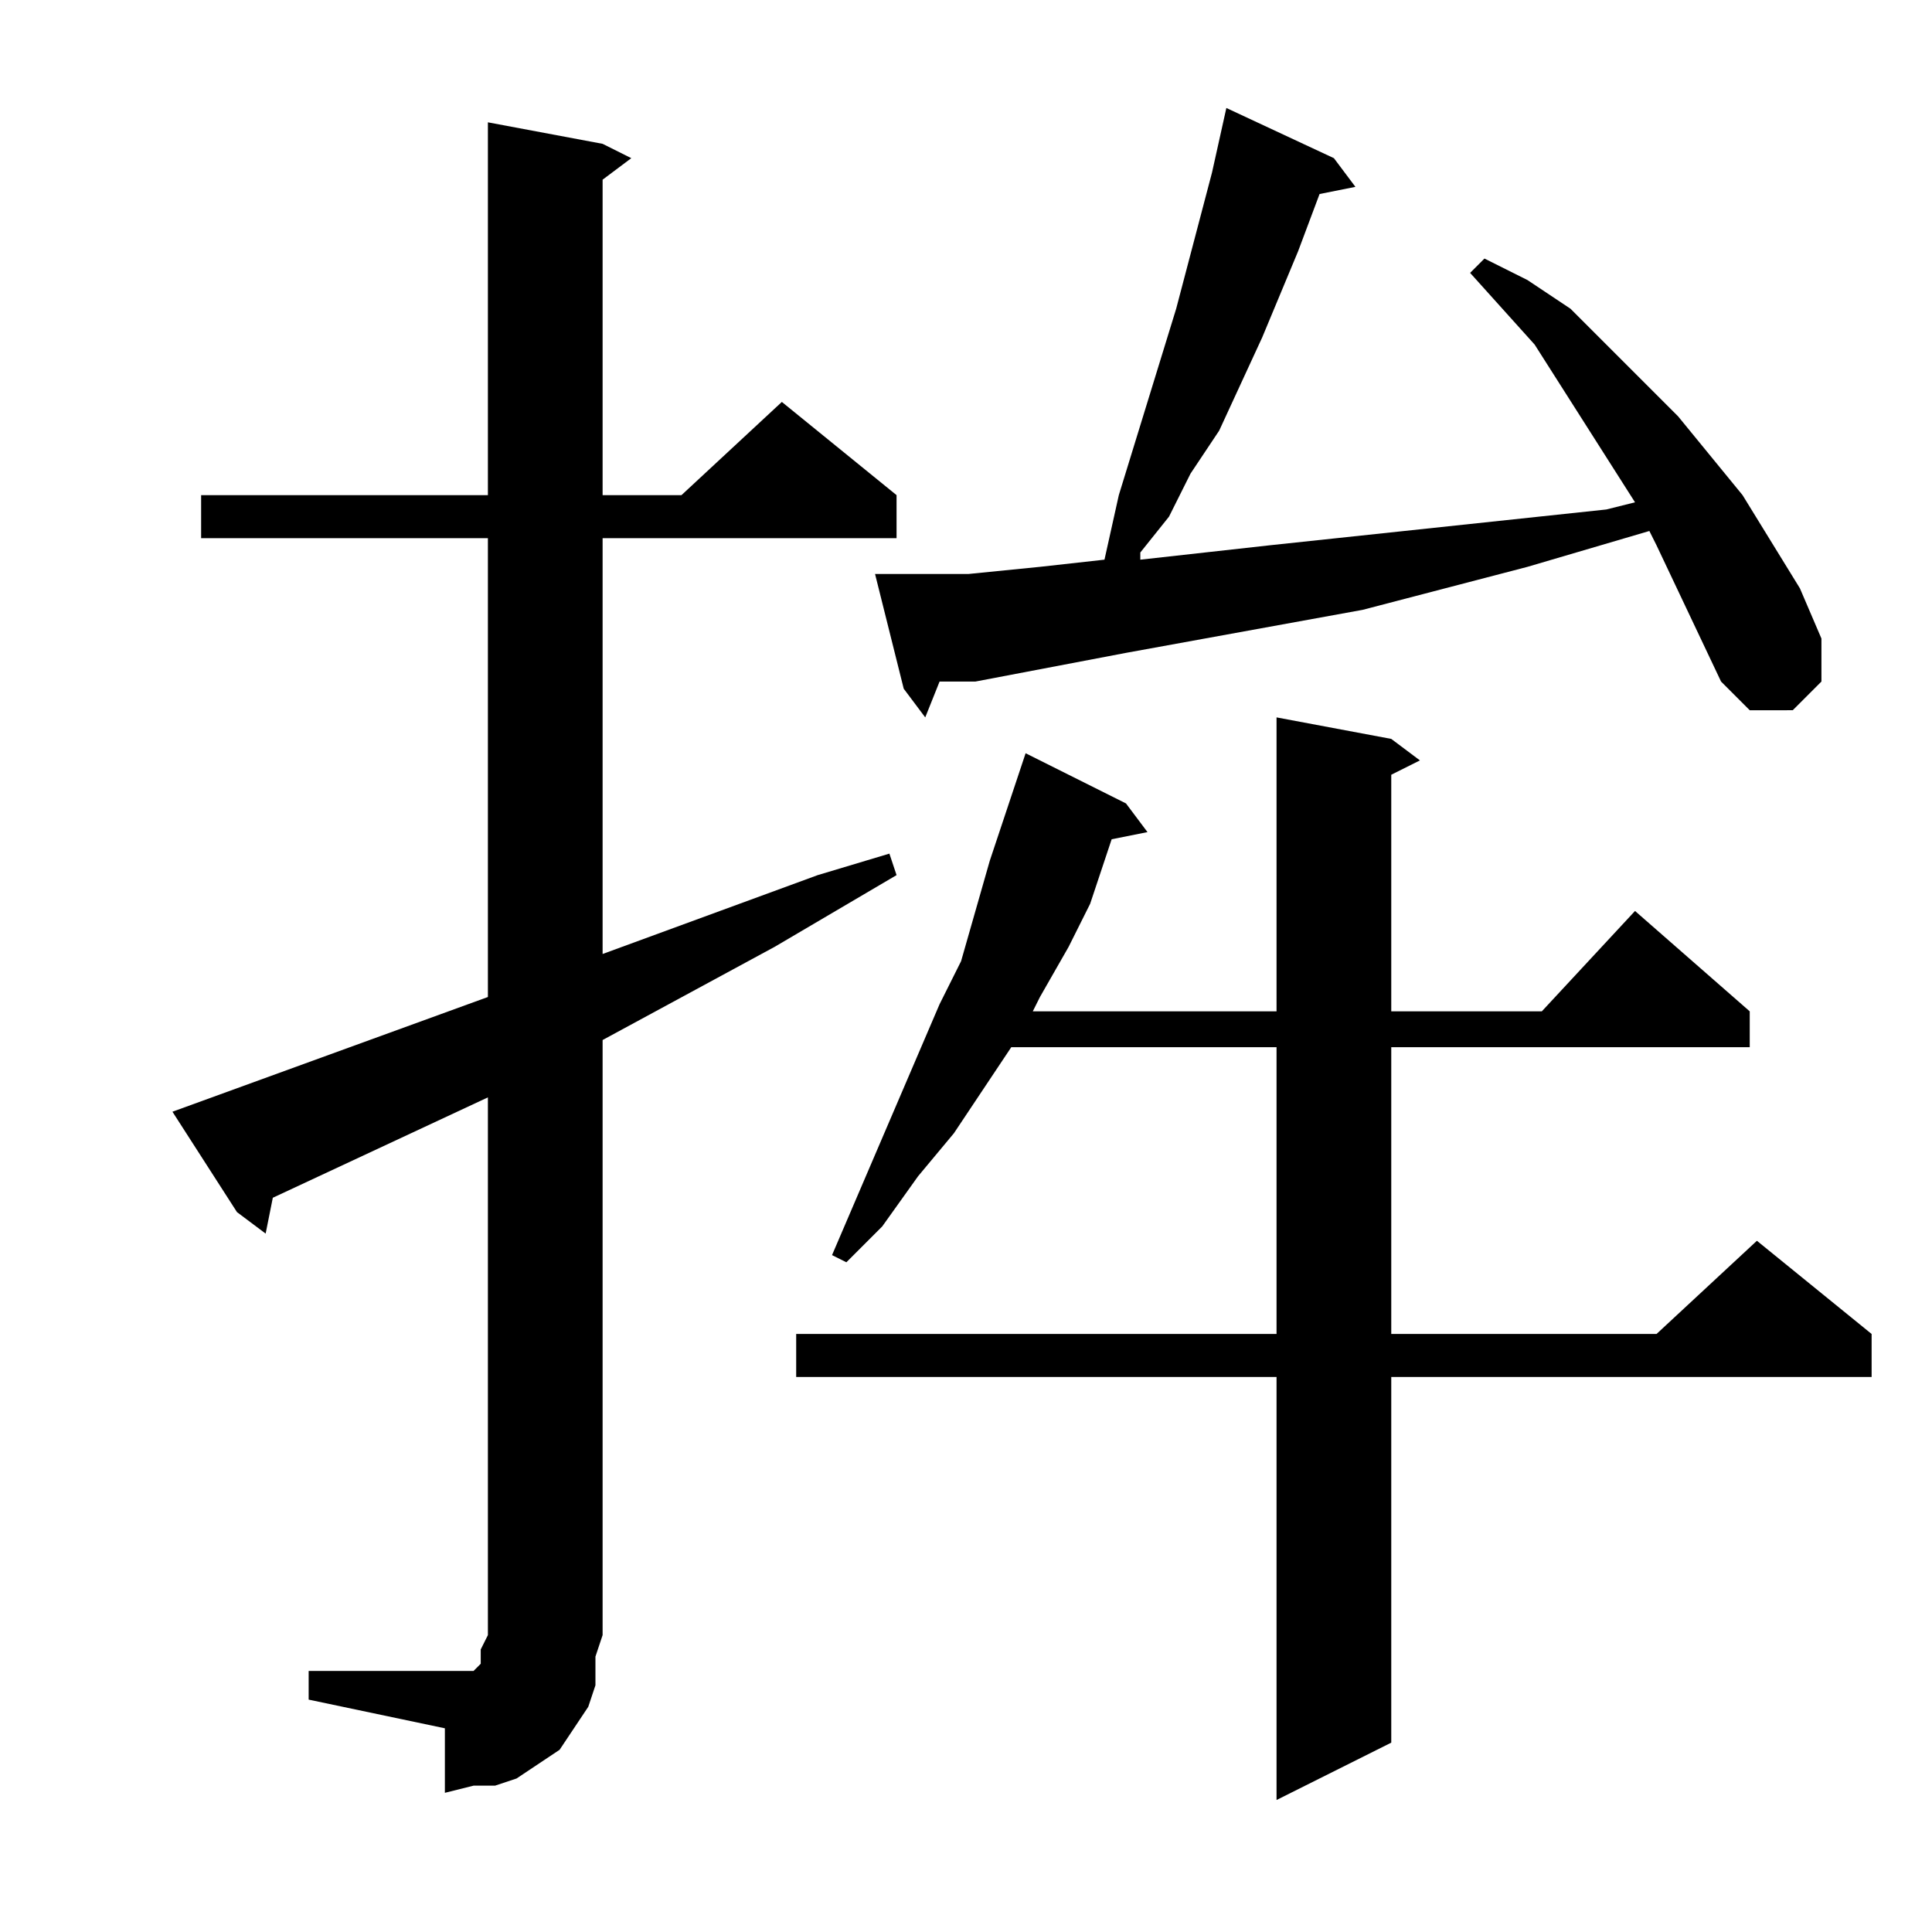
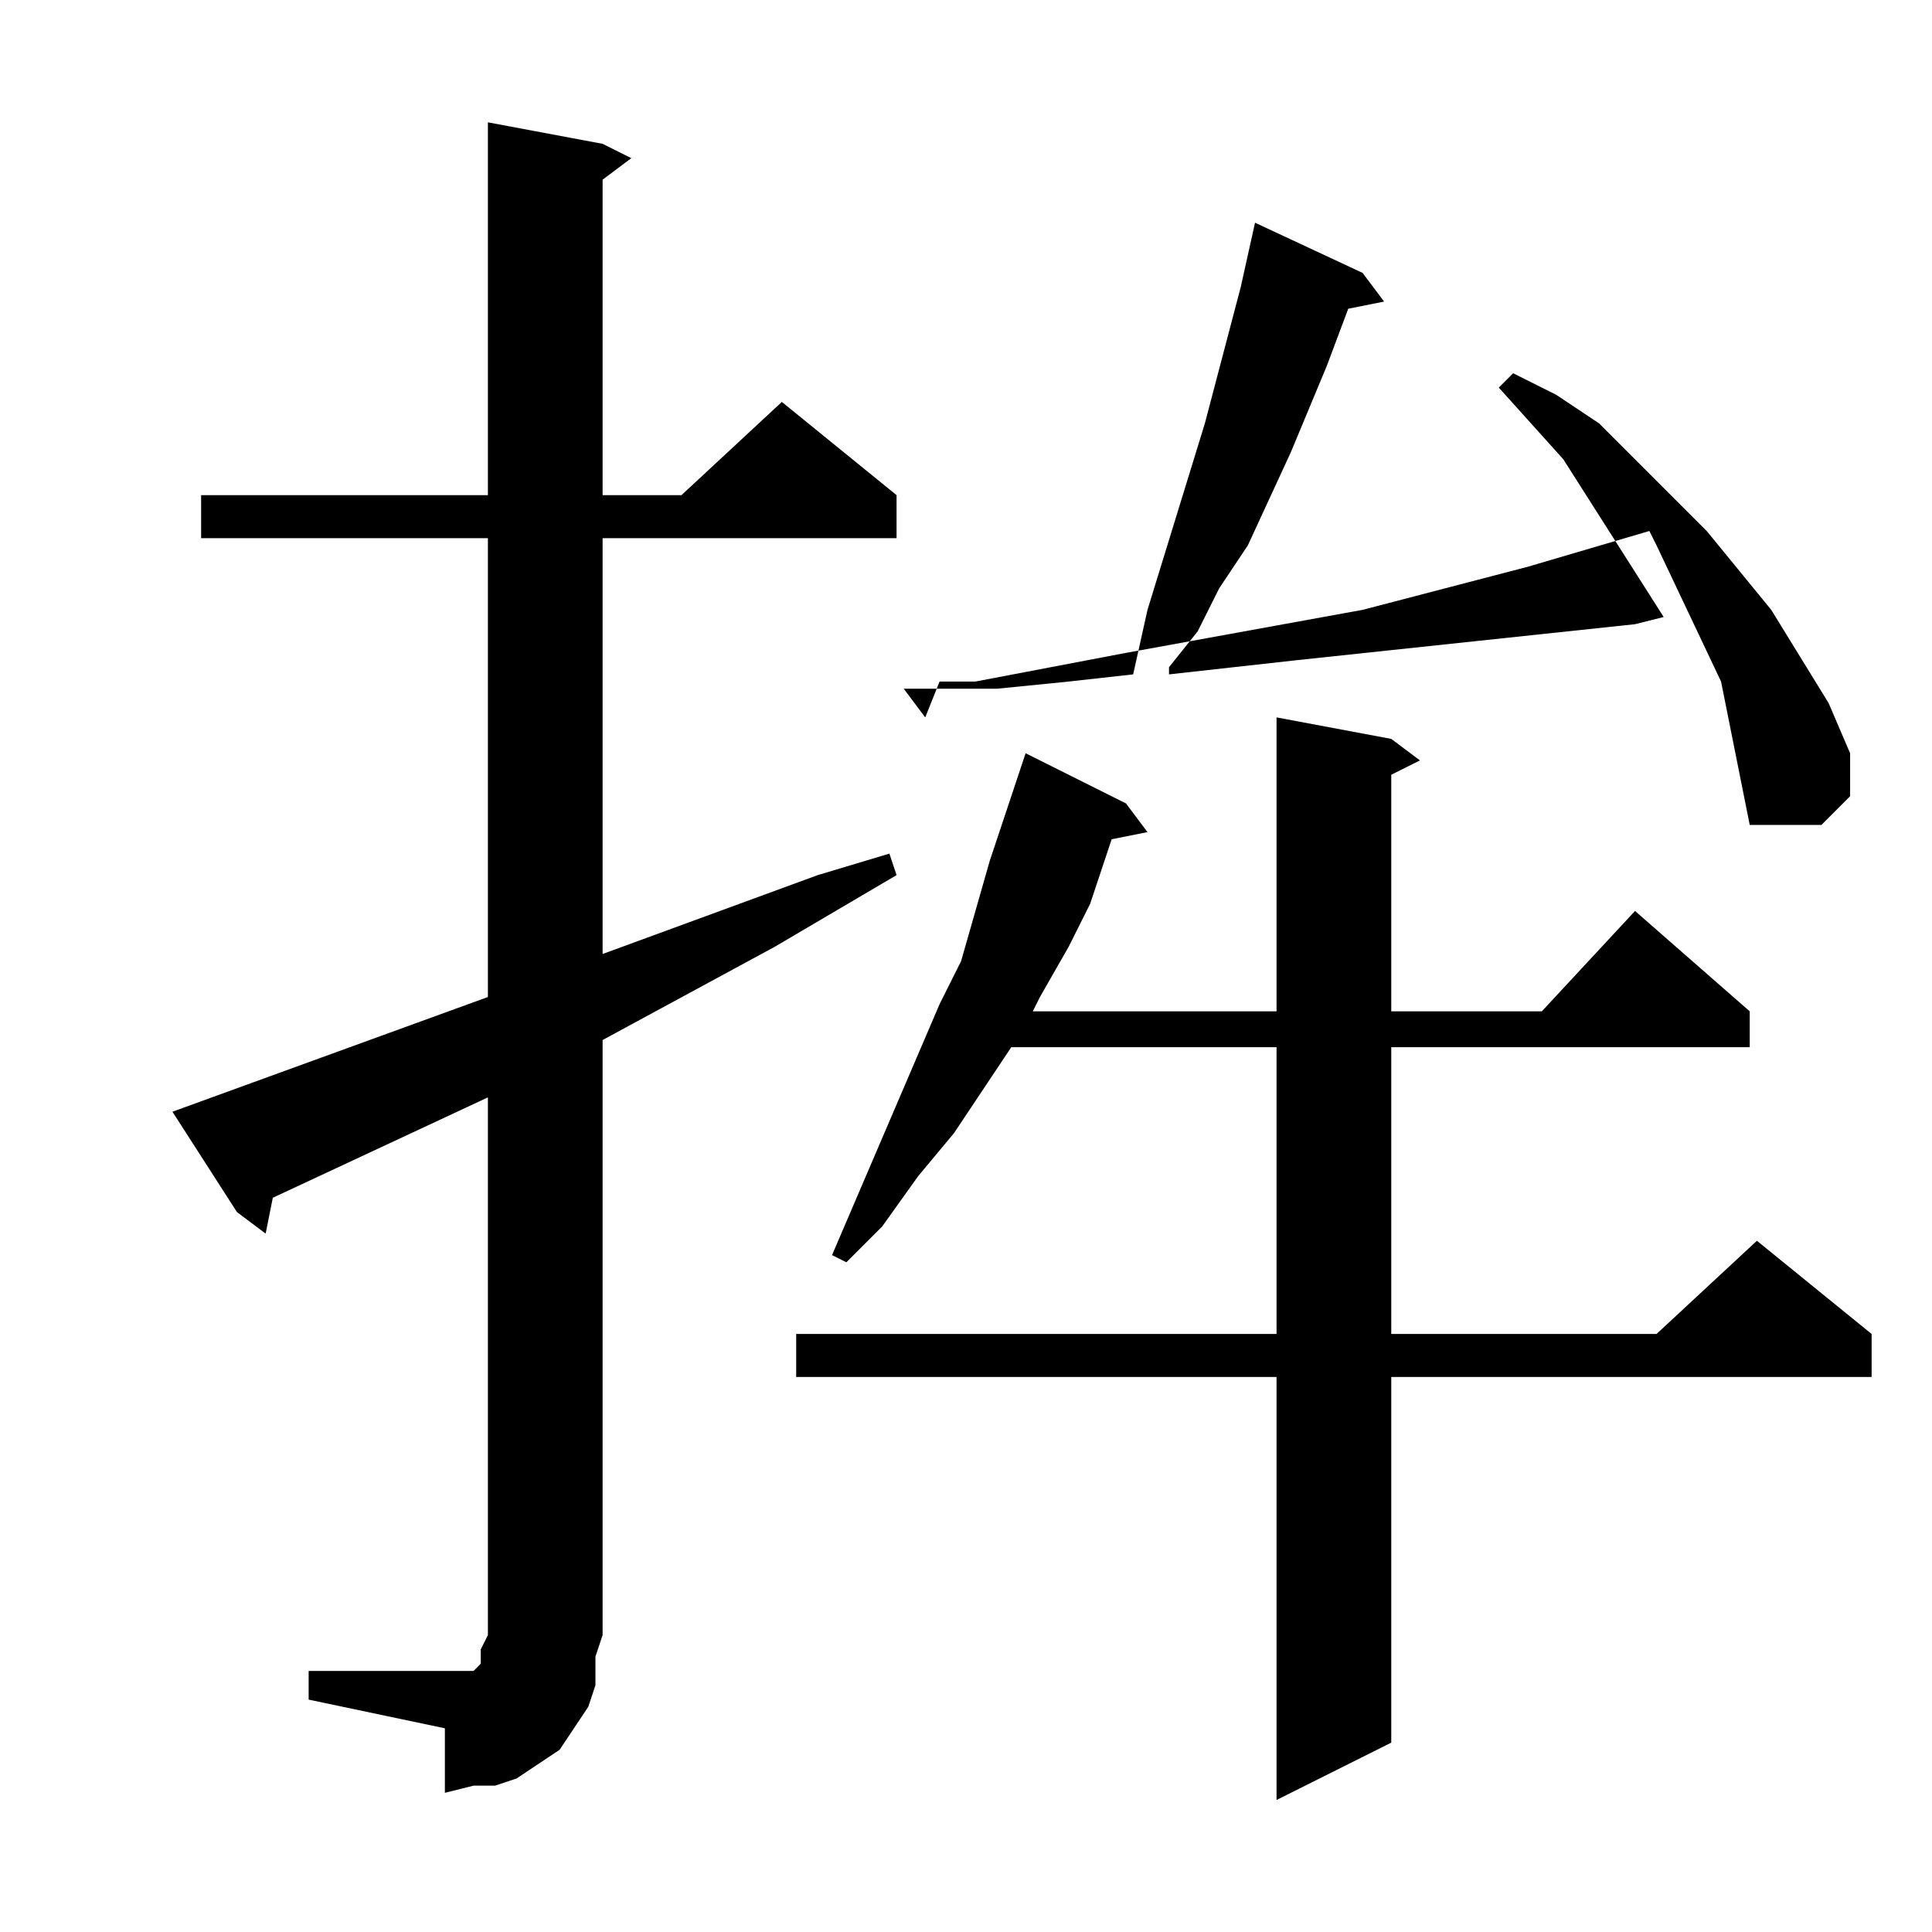
<svg xmlns="http://www.w3.org/2000/svg" version="1.1" id="图层_1" x="0px" y="0px" width="1000px" height="1000px" viewBox="0 0 1000 1000" enable-background="new 0 0 1000 1000" xml:space="preserve">
-   <path d="M159.762,864.877h70.508h7.422h3.711h3.711l3.711-3.711v-3.711v-3.711l3.711-7.422v-278.32l-111.328,51.953l-3.711,18.555  l-14.844-11.133l-33.398-51.953l163.281-59.375v-237.5H104.098v-22.266h148.438V63.314l59.375,11.133l14.844,7.422L311.91,93.002  v163.281h40.82l51.953-48.242l59.375,48.242v22.266H311.91v215.234l111.328-40.82l37.109-11.133l3.711,11.133l-63.086,37.109  l-89.063,48.242v308.008l-3.711,11.133v14.844l-3.711,11.133l-7.422,11.133l-7.422,11.133l-11.133,7.422l-11.133,7.422  l-11.133,3.711h-11.133l-14.844,3.711v-33.398l-70.508-14.844V864.877z M720.113,382.455l14.844,11.133l-14.844,7.422v122.461h77.93  l48.242-51.953l59.375,51.953v18.555H720.113v148.438h137.305l51.953-48.242l59.375,48.242v22.266H720.113v189.258l-59.375,29.688  V712.729H412.105v-22.266h248.633V542.025H523.434l-29.688,44.531l-18.555,22.266l-18.555,25.977l-18.555,18.555l-7.422-3.711  l55.664-129.883l11.133-22.266l14.844-51.953l14.844-44.531l3.711-11.133l51.953,25.977l11.133,14.844l-18.555,3.711l-11.133,33.398  l-11.133,22.266l-14.844,25.977l-3.711,7.422h126.172V371.322L720.113,382.455z M890.816,352.768l-33.398-70.508l-3.711-7.422  l-63.086,18.555l-85.352,22.266l-40.82,7.422l-81.641,14.844l-77.93,14.844h-18.555l-7.422,18.555l-11.133-14.844l-14.844-59.375  h7.422h40.82l37.109-3.711l33.398-3.711l7.422-33.398l29.688-96.484l18.555-70.508l7.422-33.398l55.664,25.977l11.133,14.844  l-18.555,3.711l-11.133,29.688l-18.555,44.531l-22.266,48.242l-14.844,22.266l-11.133,22.266l-14.844,18.555v3.711l66.797-7.422  l174.414-18.555l14.844-3.711l-25.977-40.82l-25.977-40.82l-33.398-37.109l7.422-7.422l22.266,11.133l22.266,14.844l18.555,18.555  l18.555,18.555l18.555,18.555l33.398,40.82l29.688,48.242l11.133,25.977v22.266l-14.844,14.844H905.66L890.816,352.768z" />
+   <path d="M159.762,864.877h70.508h7.422h3.711h3.711l3.711-3.711v-3.711v-3.711l3.711-7.422v-278.32l-111.328,51.953l-3.711,18.555  l-14.844-11.133l-33.398-51.953l163.281-59.375v-237.5H104.098v-22.266h148.438V63.314l59.375,11.133l14.844,7.422L311.91,93.002  v163.281h40.82l51.953-48.242l59.375,48.242v22.266H311.91v215.234l111.328-40.82l37.109-11.133l3.711,11.133l-63.086,37.109  l-89.063,48.242v308.008l-3.711,11.133v14.844l-3.711,11.133l-7.422,11.133l-7.422,11.133l-11.133,7.422l-11.133,7.422  l-11.133,3.711h-11.133l-14.844,3.711v-33.398l-70.508-14.844V864.877z M720.113,382.455l14.844,11.133l-14.844,7.422v122.461h77.93  l48.242-51.953l59.375,51.953v18.555H720.113v148.438h137.305l51.953-48.242l59.375,48.242v22.266H720.113v189.258l-59.375,29.688  V712.729H412.105v-22.266h248.633V542.025H523.434l-29.688,44.531l-18.555,22.266l-18.555,25.977l-18.555,18.555l-7.422-3.711  l55.664-129.883l11.133-22.266l14.844-51.953l14.844-44.531l3.711-11.133l51.953,25.977l11.133,14.844l-18.555,3.711l-11.133,33.398  l-11.133,22.266l-14.844,25.977l-3.711,7.422h126.172V371.322L720.113,382.455z M890.816,352.768l-33.398-70.508l-3.711-7.422  l-63.086,18.555l-85.352,22.266l-40.82,7.422l-81.641,14.844l-77.93,14.844h-18.555l-7.422,18.555l-11.133-14.844h7.422h40.82l37.109-3.711l33.398-3.711l7.422-33.398l29.688-96.484l18.555-70.508l7.422-33.398l55.664,25.977l11.133,14.844  l-18.555,3.711l-11.133,29.688l-18.555,44.531l-22.266,48.242l-14.844,22.266l-11.133,22.266l-14.844,18.555v3.711l66.797-7.422  l174.414-18.555l14.844-3.711l-25.977-40.82l-25.977-40.82l-33.398-37.109l7.422-7.422l22.266,11.133l22.266,14.844l18.555,18.555  l18.555,18.555l18.555,18.555l33.398,40.82l29.688,48.242l11.133,25.977v22.266l-14.844,14.844H905.66L890.816,352.768z" />
</svg>